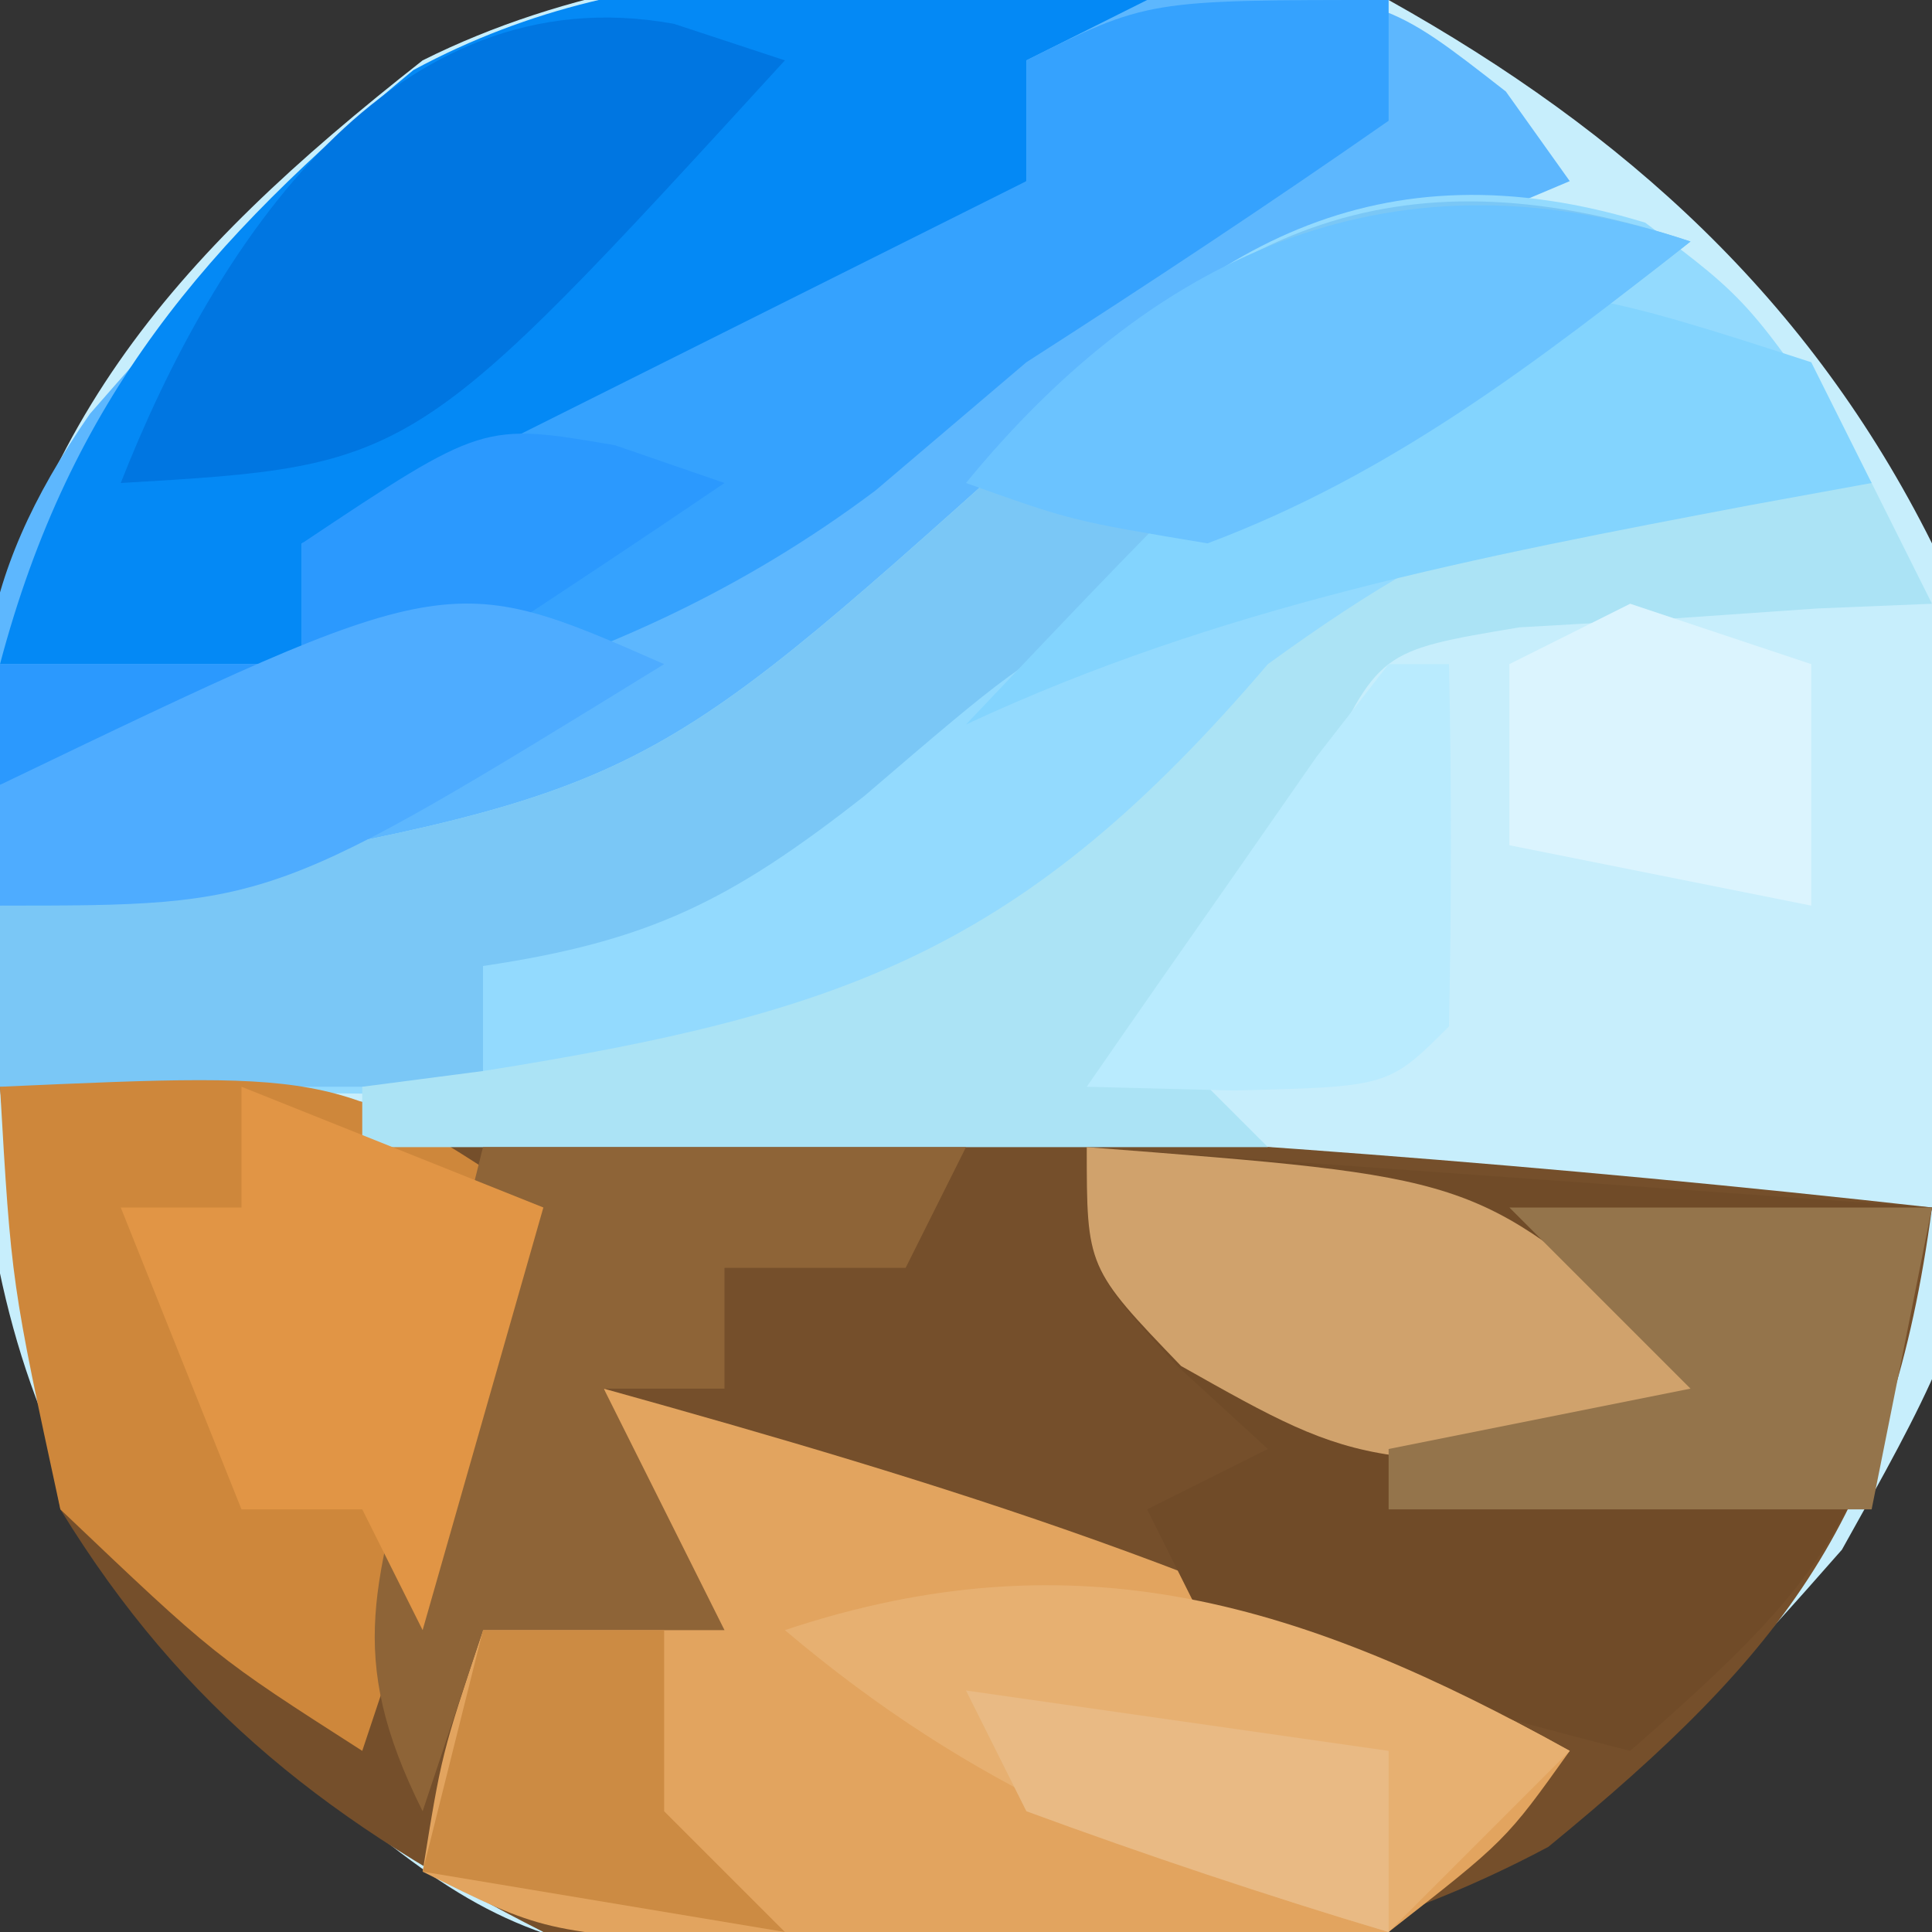
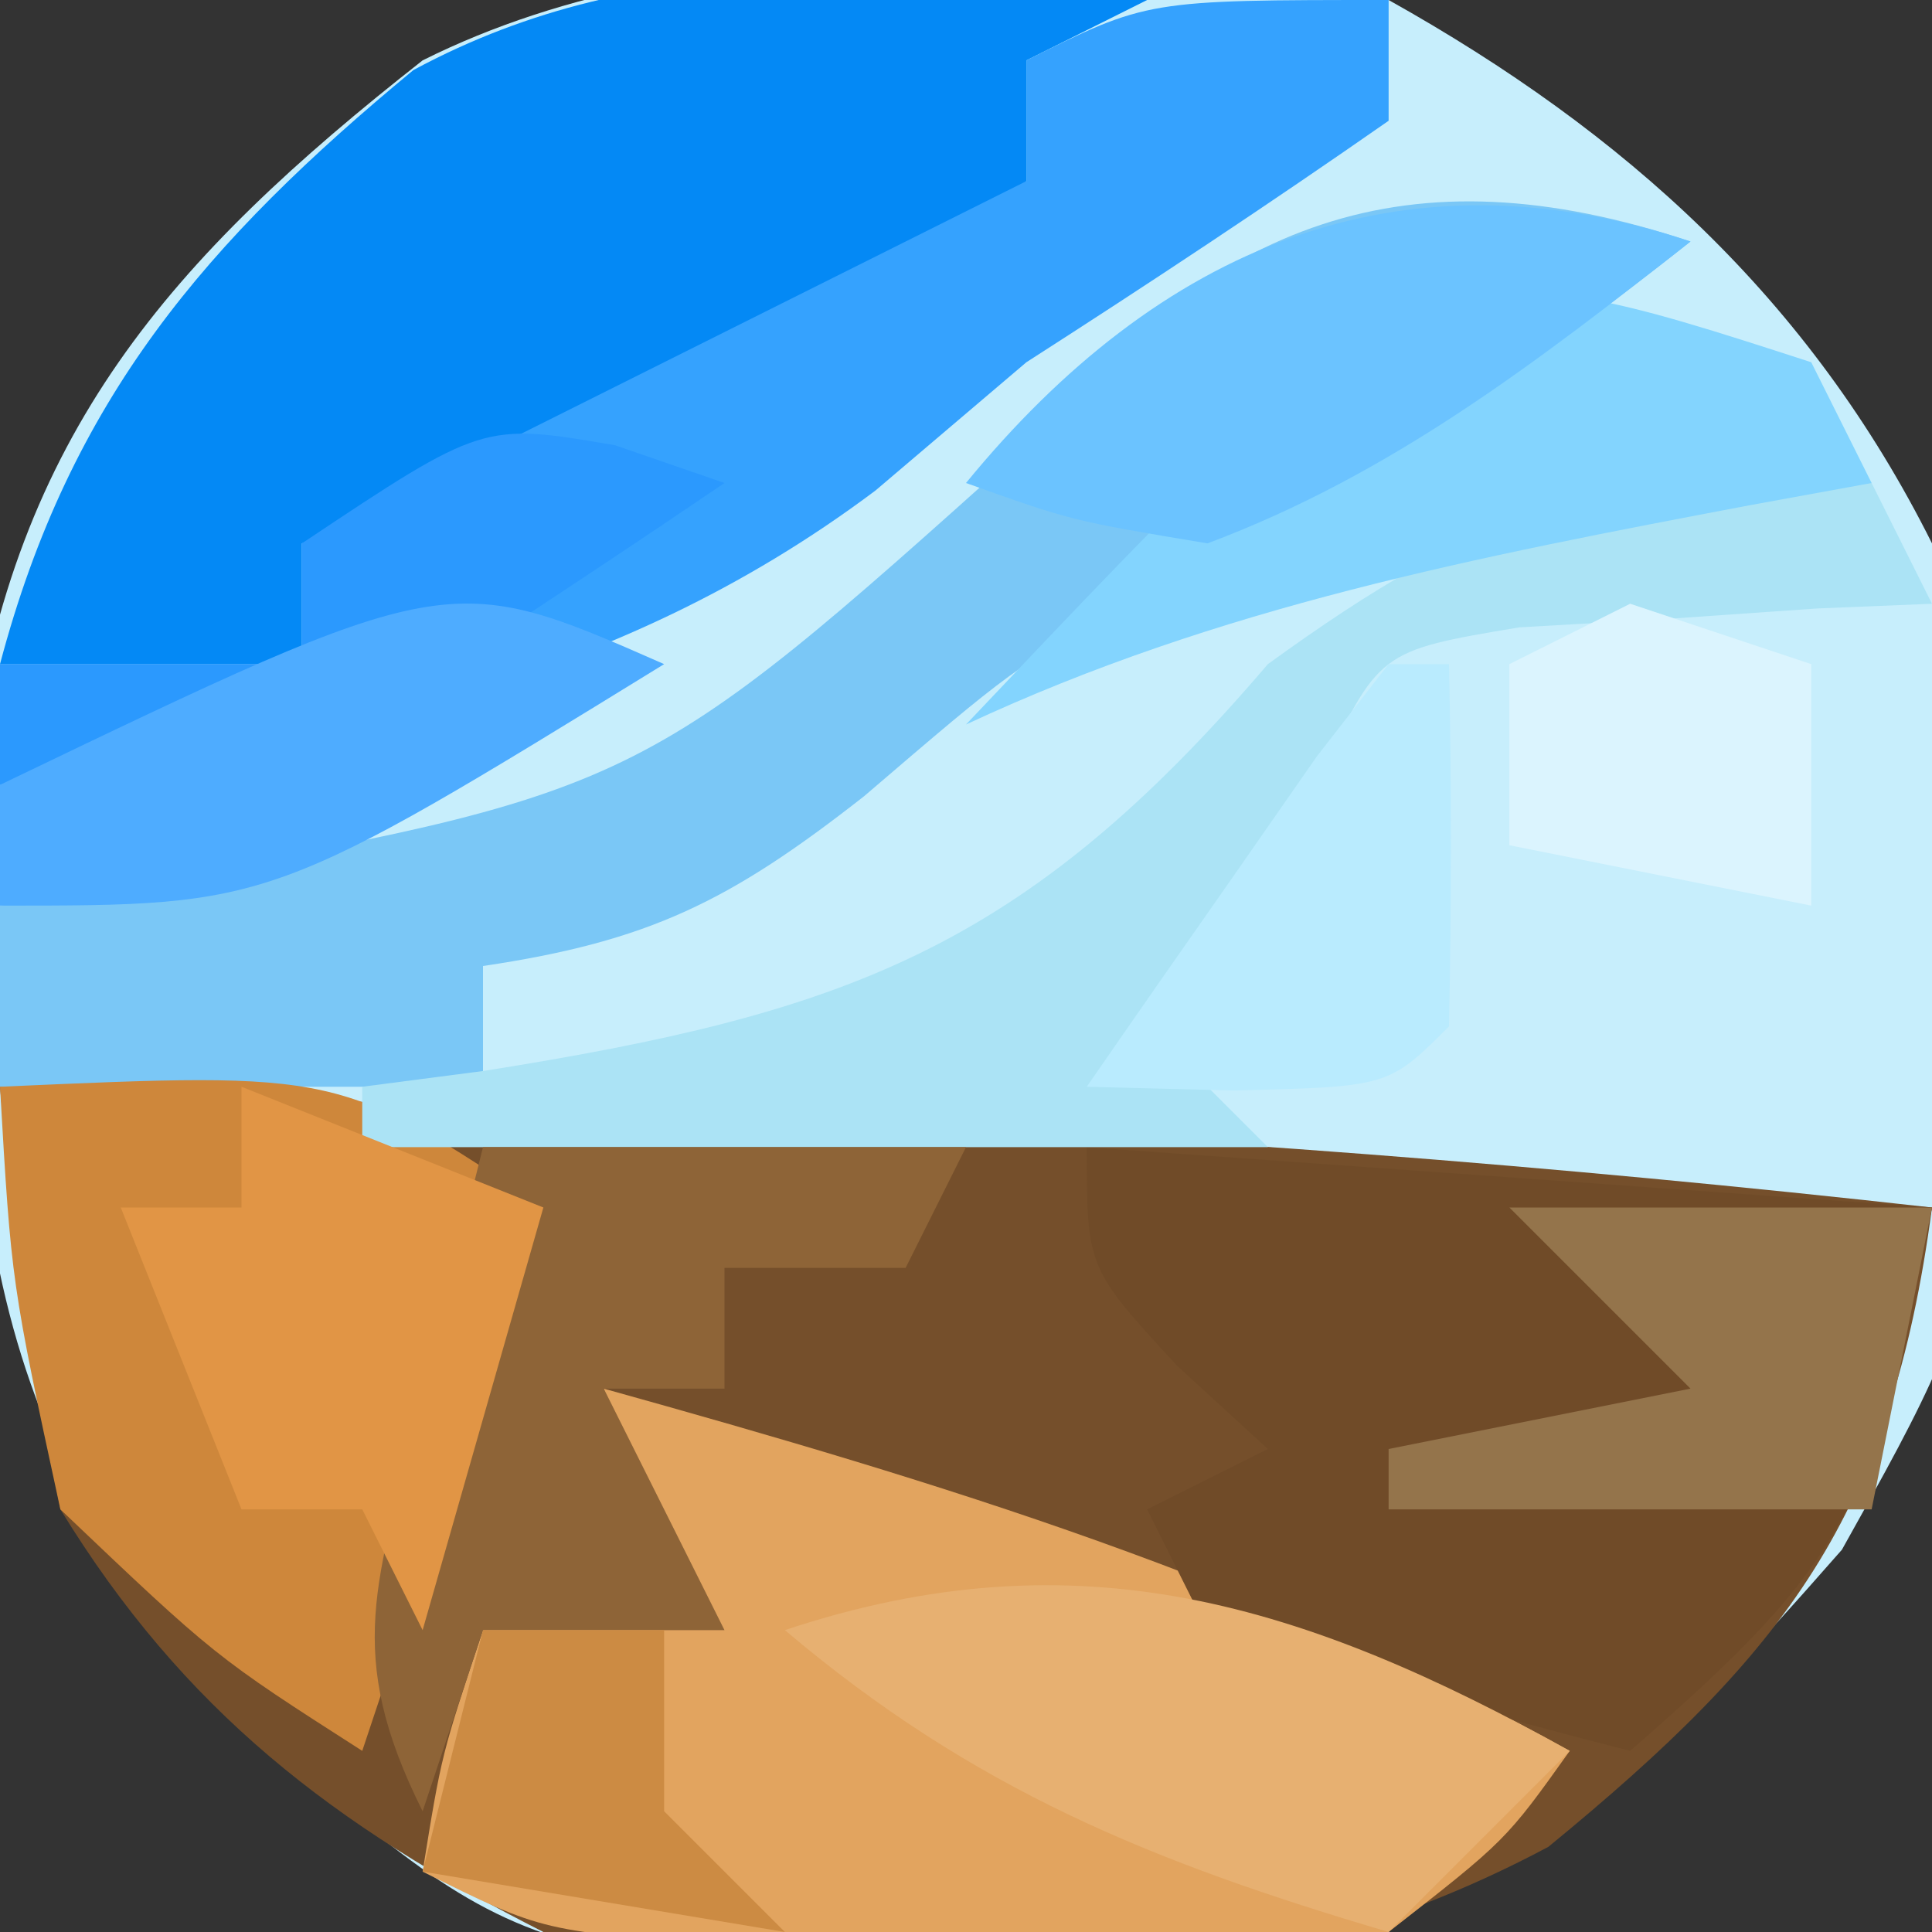
<svg xmlns="http://www.w3.org/2000/svg" version="1.1" width="32" height="32">
  <rect width="100%" height="100%" fill="#333333" stroke="none" />
  <path d="M0 0 C3.921 2.193 6.978 4.956 9 9 C10.34 20.604 10.34 20.604 7.508 25.668 C4.315 29.304 1.948 31.775 -2.977 32.344 C-14.037 32.817 -14.037 32.817 -18.812 28.625 C-23.616 23.647 -23.506 19.371 -23.492 12.574 C-22.752 7.197 -20.184 4.285 -16 1 C-11.265 -1.367 -5.106 -0.703 0 0 Z " fill="#C7EEFC" transform="translate(23,0)" />
  <path d="M0 0 C3.459 0.141 6.917 0.289 10.375 0.438 C11.341 0.477 12.306 0.516 13.301 0.557 C19.563 0.83 25.771 1.303 32 2 C31.32 7.113 29.574 9.369 25.645 12.59 C20.314 15.432 14.804 15.18 9 14 C5.526 12.24 3.041 10.335 1 7 C0.301 3.254 0.301 3.254 0 0 Z " fill="#754F2B" transform="translate(0,18)" />
-   <path d="M0 0 C1.247 -0.026 2.493 -0.052 3.777 -0.078 C7.062 0.25 7.062 0.25 9.004 1.766 C9.353 2.255 9.703 2.745 10.062 3.25 C9.543 3.469 9.024 3.688 8.488 3.914 C4.747 5.615 1.901 7.072 -0.625 10.375 C-3.097 13.448 -4.155 14.37 -7.938 15.25 C-10.629 15.391 -13.238 15.342 -15.938 15.25 C-16.521 11.916 -16.399 9.915 -14.449 7.105 C-9.605 1.54 -7.523 0.093 0 0 Z " fill="#5DB7FE" transform="translate(15.938,-0.25)" />
-   <path d="M0 0 C1.75 1.312 1.75 1.312 3.75 4.312 C3.158 4.471 2.567 4.63 1.957 4.793 C-3.404 6.376 -6.492 8.002 -10.25 12.312 C-13.987 14.804 -15.995 14.519 -20.438 14.438 C-21.71 14.419 -22.982 14.401 -24.293 14.383 C-25.757 14.348 -25.757 14.348 -27.25 14.312 C-27.25 13.322 -27.25 12.332 -27.25 11.312 C-26.586 11.203 -25.922 11.093 -25.238 10.98 C-16.655 9.442 -16.655 9.442 -10.312 3.75 C-7.456 0.374 -4.409 -1.347 0 0 Z " fill="#93DAFE" transform="translate(27.25,3.688)" />
  <path d="M0 0 C5.614 1.564 10.868 3.164 16 6 C14.941 7.484 14.941 7.484 13 9 C9.715 9.328 9.715 9.328 5.938 9.25 C4.688 9.235 3.439 9.219 2.152 9.203 C-1 9 -1 9 -3 8 C-2.688 6.062 -2.688 6.062 -2 4 C-1.01 3.67 -0.02 3.34 1 3 C0.67 2.01 0.34 1.02 0 0 Z " fill="#E2A45F" transform="translate(10,23)" />
  <path d="M0 0 C-0.99 0.495 -0.99 0.495 -2 1 C-2 1.66 -2 2.32 -2 3 C-5.762 6.648 -9.035 7.832 -14 9 C-14 9.66 -14 10.32 -14 11 C-15.65 11 -17.3 11 -19 11 C-17.836 6.604 -15.578 3.992 -12.152 1.16 C-8.276 -0.929 -4.269 -0.464 0 0 Z " fill="#0489F5" transform="translate(19,0)" />
  <path d="M0 0 C6.93 0.495 6.93 0.495 14 1 C12.996 6.021 12.602 6.862 9 10 C6.648 9.401 4.314 8.731 2 8 C1.67 7.34 1.34 6.68 1 6 C1.66 5.67 2.32 5.34 3 5 C2.257 4.319 2.257 4.319 1.5 3.625 C0 2 0 2 0 0 Z " fill="#704B28" transform="translate(18,19)" />
  <path d="M0 0 C-2.92 2.336 -6.001 4.139 -9.266 5.953 C-11.233 7.085 -11.233 7.085 -13.688 9.188 C-15.909 10.929 -17.249 11.592 -20 12 C-20 12.66 -20 13.32 -20 14 C-22.64 14 -25.28 14 -28 14 C-28 13.01 -28 12.02 -28 11 C-27.336 10.89 -26.672 10.781 -25.988 10.668 C-17.405 9.129 -17.405 9.129 -11.062 3.438 C-7.874 -0.33 -4.714 -1.571 0 0 Z " fill="#7AC7F6" transform="translate(28,4)" />
  <path d="M0 0 C5.625 -0.25 5.625 -0.25 9 2 C8.01 4.97 7.02 7.94 6 11 C3.562 9.438 3.562 9.438 1 7 C0.188 3.25 0.188 3.25 0 0 Z " fill="#CE873B" transform="translate(0,18)" />
  <path d="M0 0 C0 0.66 0 1.32 0 2 C-1.971 3.375 -3.977 4.702 -6 6 C-6.825 6.701 -7.65 7.402 -8.5 8.125 C-12.892 11.419 -17.648 12.235 -23 13 C-23 12.34 -23 11.68 -23 11 C-21.35 11 -19.7 11 -18 11 C-18 10.34 -18 9.68 -18 9 C-14 7 -10 5 -6 3 C-6 2.34 -6 1.68 -6 1 C-4 0 -4 0 0 0 Z " fill="#35A2FE" transform="translate(23,0)" />
  <path d="M0 0 C0.33 0.66 0.66 1.32 1 2 C0.374 2.026 -0.253 2.052 -0.898 2.078 C-1.716 2.135 -2.533 2.192 -3.375 2.25 C-4.187 2.296 -4.999 2.343 -5.836 2.391 C-8.166 2.781 -8.166 2.781 -9.164 4.922 C-9.44 5.608 -9.716 6.293 -10 7 C-10.66 7.66 -11.32 8.32 -12 9 C-11.34 9.66 -10.68 10.32 -10 11 C-14.95 11 -19.9 11 -25 11 C-25 10.67 -25 10.34 -25 10 C-24.336 9.914 -23.672 9.827 -22.988 9.738 C-17.005 8.786 -14.049 7.743 -10 3 C-6.508 0.468 -4.316 -0.37 0 0 Z " fill="#ABE3F5" transform="translate(31,8)" />
  <path d="M0 0 C-0.99 0.99 -1.98 1.98 -3 3 C-6.912 1.844 -9.875 0.645 -13 -2 C-8.138 -3.621 -4.372 -2.429 0 0 Z " fill="#E7B071" transform="translate(26,29)" />
  <path d="M0 0 C2.64 0 5.28 0 8 0 C7.67 0.66 7.34 1.32 7 2 C6.01 2 5.02 2 4 2 C4 2.66 4 3.32 4 4 C3.34 4 2.68 4 2 4 C2.66 5.32 3.32 6.64 4 8 C2.68 8 1.36 8 0 8 C-0.33 8.99 -0.66 9.98 -1 11 C-2.316 8.367 -1.748 7.198 -1.062 4.375 C-0.868 3.558 -0.673 2.74 -0.473 1.898 C-0.239 0.959 -0.239 0.959 0 0 Z " fill="#8E6437" transform="translate(8,19)" />
-   <path d="M0 0 C0.909 0.3 0.909 0.3 1.836 0.605 C-4.307 7.32 -4.307 7.32 -9.164 7.605 C-7.617 3.667 -4.674 -0.852 0 0 Z " fill="#0076E1" transform="translate(11.164,0.395)" />
-   <path d="M0 0 C6.4 0.492 6.4 0.492 9.438 3.062 C10.211 4.022 10.211 4.022 11 5 C4.649 5.366 4.649 5.366 1.562 3.625 C0 2 0 2 0 0 Z " fill="#D0A26C" transform="translate(18,19)" />
  <path d="M0 0 C2.475 0.99 2.475 0.99 5 2 C4.34 4.31 3.68 6.62 3 9 C2.67 8.34 2.34 7.68 2 7 C1.34 7 0.68 7 0 7 C-0.66 5.35 -1.32 3.7 -2 2 C-1.34 2 -0.68 2 0 2 C0 1.34 0 0.68 0 0 Z " fill="#E19545" transform="translate(4,18)" />
  <path d="M0 0 C0.33 0.66 0.66 1.32 1 2 C0.336 2.121 -0.328 2.242 -1.012 2.367 C-5.534 3.225 -9.799 4.04 -14 6 C-6.361 -2.063 -6.361 -2.063 0 0 Z " fill="#83D4FE" transform="translate(30,6)" />
  <path d="M0 0 C-2.547 2.001 -4.953 3.857 -8 5 C-10.25 4.625 -10.25 4.625 -12 4 C-8.816 0.109 -4.818 -1.606 0 0 Z " fill="#6BC3FF" transform="translate(28,4)" />
  <path d="M0 0 C2.31 0 4.62 0 7 0 C6.67 1.65 6.34 3.3 6 5 C3.36 5 0.72 5 -2 5 C-2 4.67 -2 4.34 -2 4 C-0.35 3.67 1.3 3.34 3 3 C2.01 2.01 1.02 1.02 0 0 Z " fill="#94744B" transform="translate(25,20)" />
  <path d="M0 0 C0.897 0.309 0.897 0.309 1.812 0.625 C0.57 1.469 -0.682 2.3 -1.938 3.125 C-2.982 3.821 -2.982 3.821 -4.047 4.531 C-6.188 5.625 -6.188 5.625 -10.188 5.625 C-10.188 4.965 -10.188 4.305 -10.188 3.625 C-8.537 3.625 -6.888 3.625 -5.188 3.625 C-5.188 2.965 -5.188 2.305 -5.188 1.625 C-2.188 -0.375 -2.188 -0.375 0 0 Z " fill="#2B99FE" transform="translate(10.188,7.375)" />
  <path d="M0 0 C-6.5 4 -6.5 4 -11 4 C-11 3.34 -11 2.68 -11 2 C-3.571 -1.571 -3.571 -1.571 0 0 Z " fill="#4EACFF" transform="translate(11,11)" />
  <path d="M0 0 C0.33 0 0.66 0 1 0 C1.043 2 1.041 4 1 6 C0 7 0 7 -2.562 7.062 C-3.769 7.032 -3.769 7.032 -5 7 C-4.192 5.831 -3.378 4.664 -2.562 3.5 C-2.11 2.85 -1.658 2.201 -1.191 1.531 C-0.798 1.026 -0.405 0.521 0 0 Z " fill="#B9EBFE" transform="translate(23,11)" />
  <path d="M0 0 C0.99 0.33 1.98 0.66 3 1 C3 2.32 3 3.64 3 5 C1.35 4.67 -0.3 4.34 -2 4 C-2 3.01 -2 2.02 -2 1 C-1.34 0.67 -0.68 0.34 0 0 Z " fill="#DBF4FE" transform="translate(27,10)" />
-   <path d="M0 0 C2.31 0.33 4.62 0.66 7 1 C7 1.99 7 2.98 7 4 C4.98 3.398 2.979 2.727 1 2 C0.67 1.34 0.34 0.68 0 0 Z " fill="#E9BA84" transform="translate(16,28)" />
  <path d="M0 0 C0.99 0 1.98 0 3 0 C3 0.99 3 1.98 3 3 C3.66 3.66 4.32 4.32 5 5 C2.03 4.505 2.03 4.505 -1 4 C-0.67 2.68 -0.34 1.36 0 0 Z " fill="#CC8B43" transform="translate(8,27)" />
</svg>